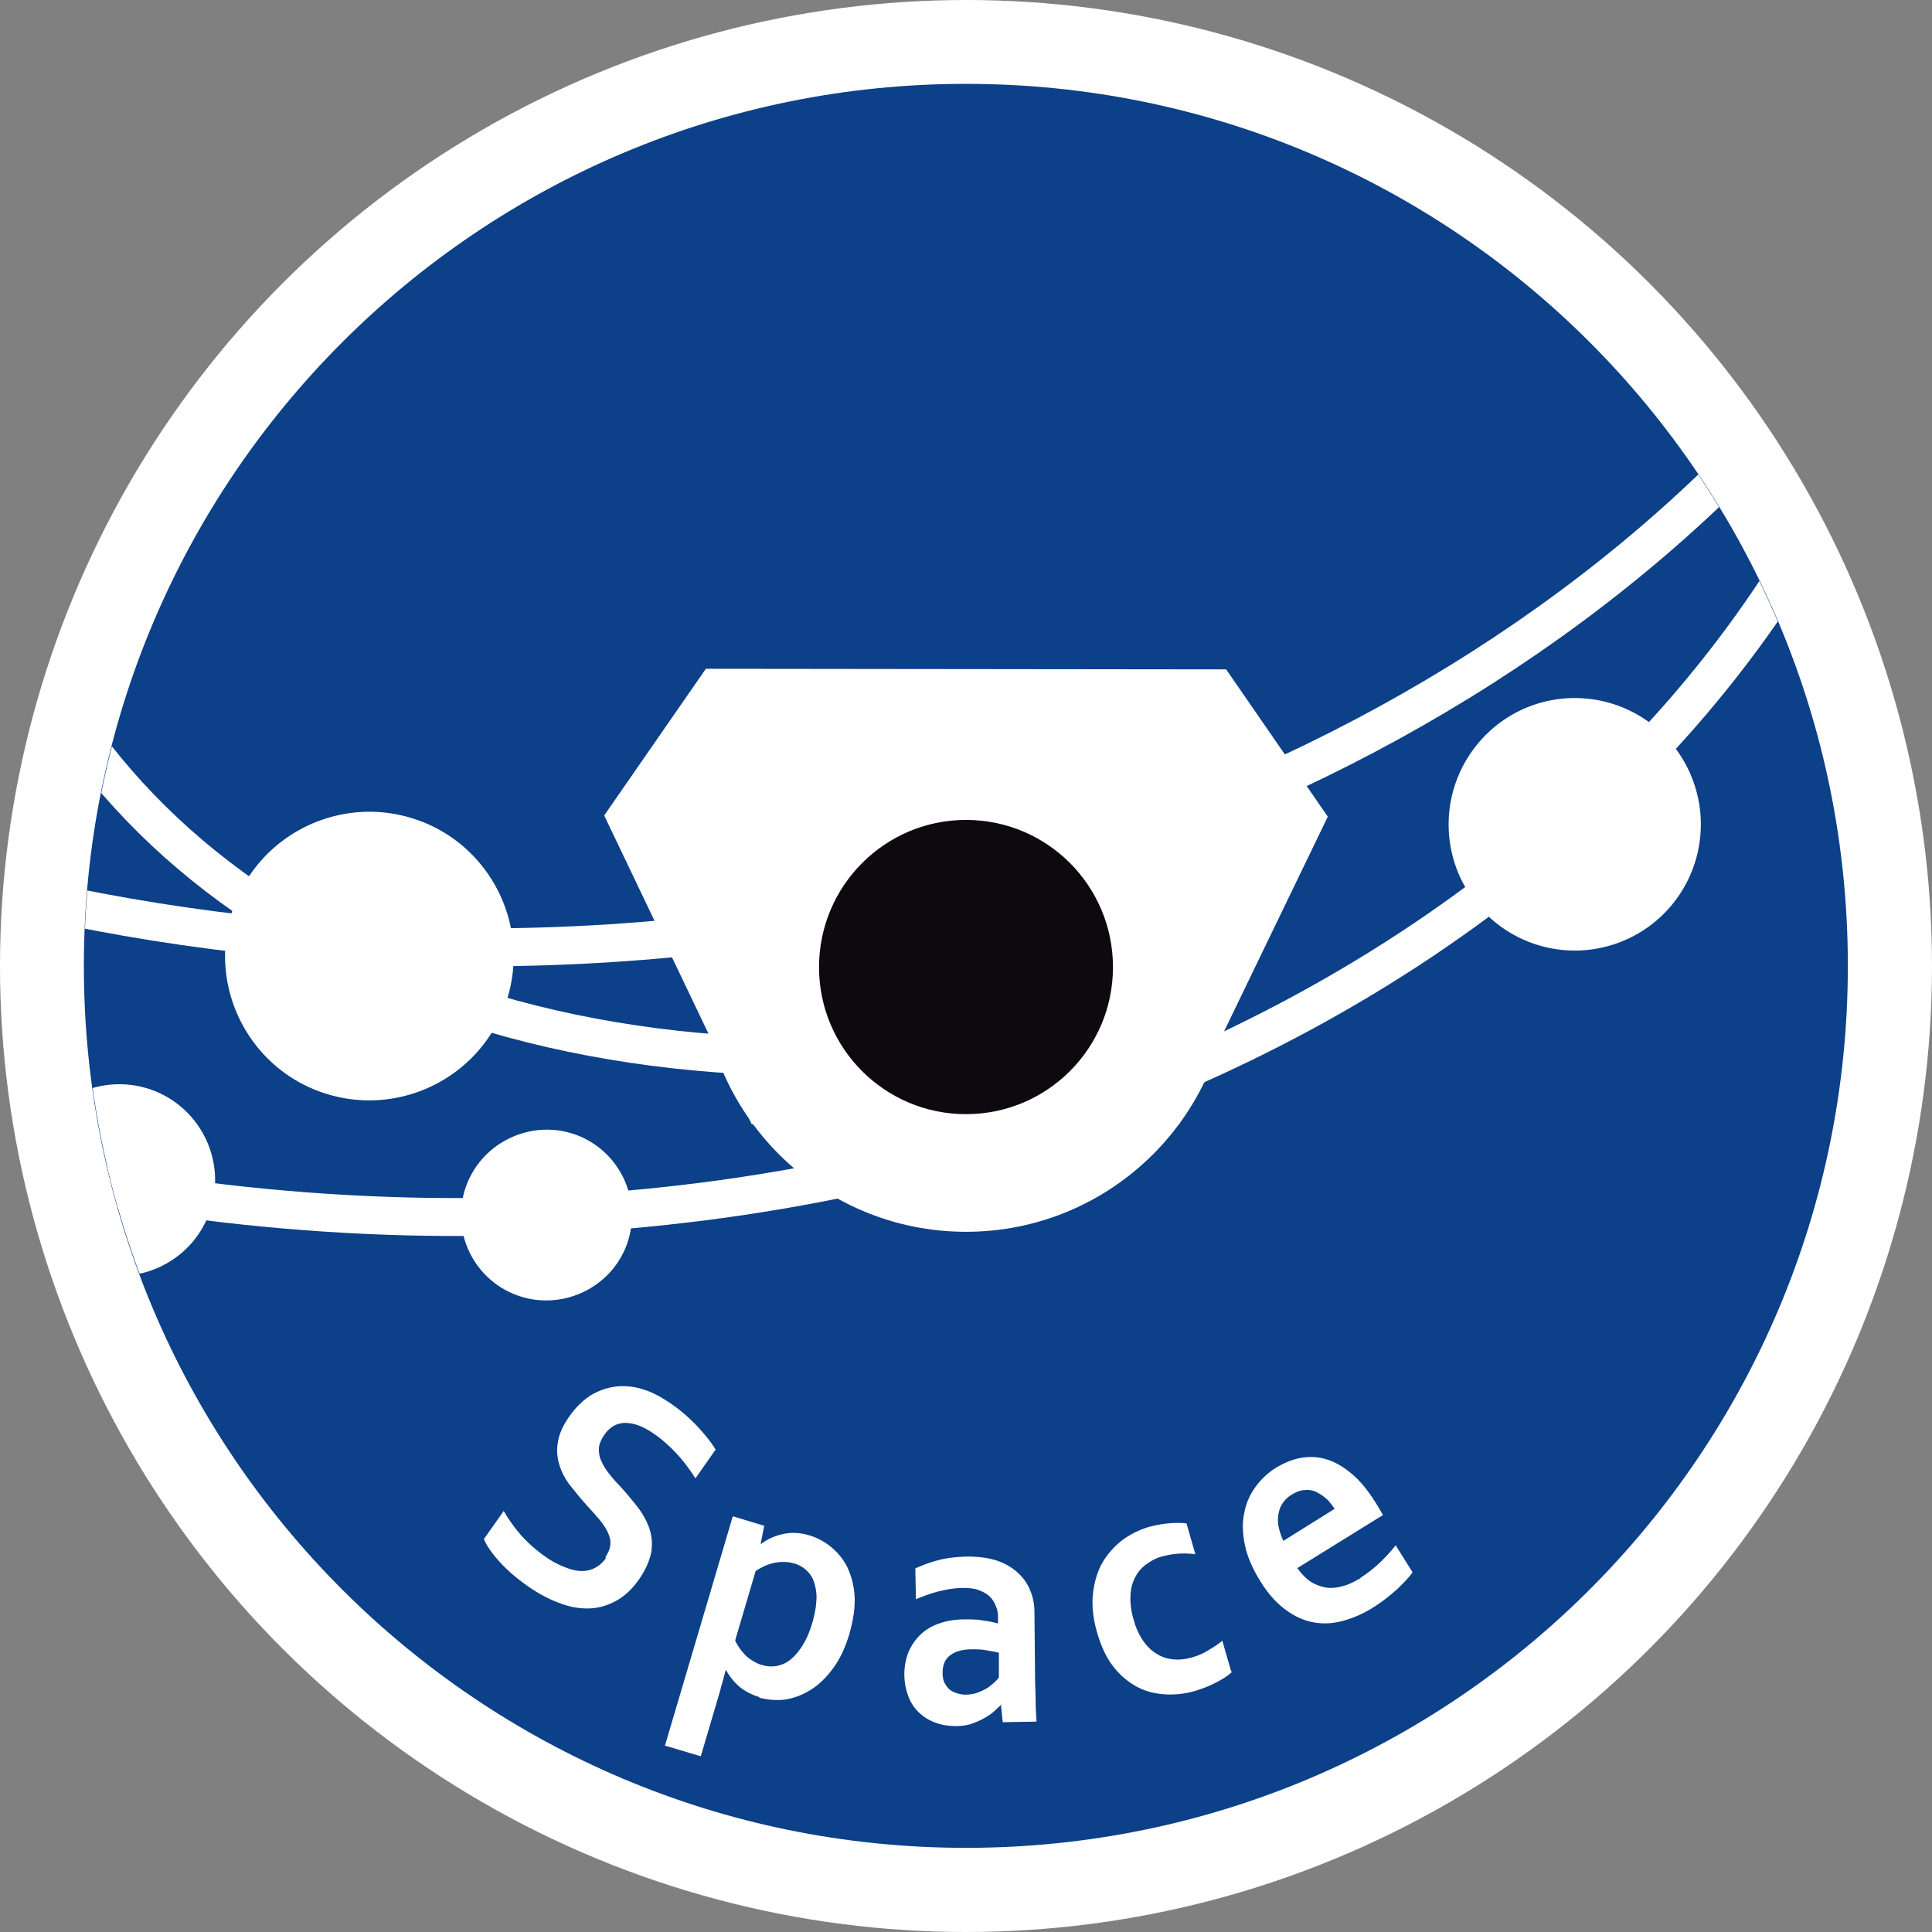
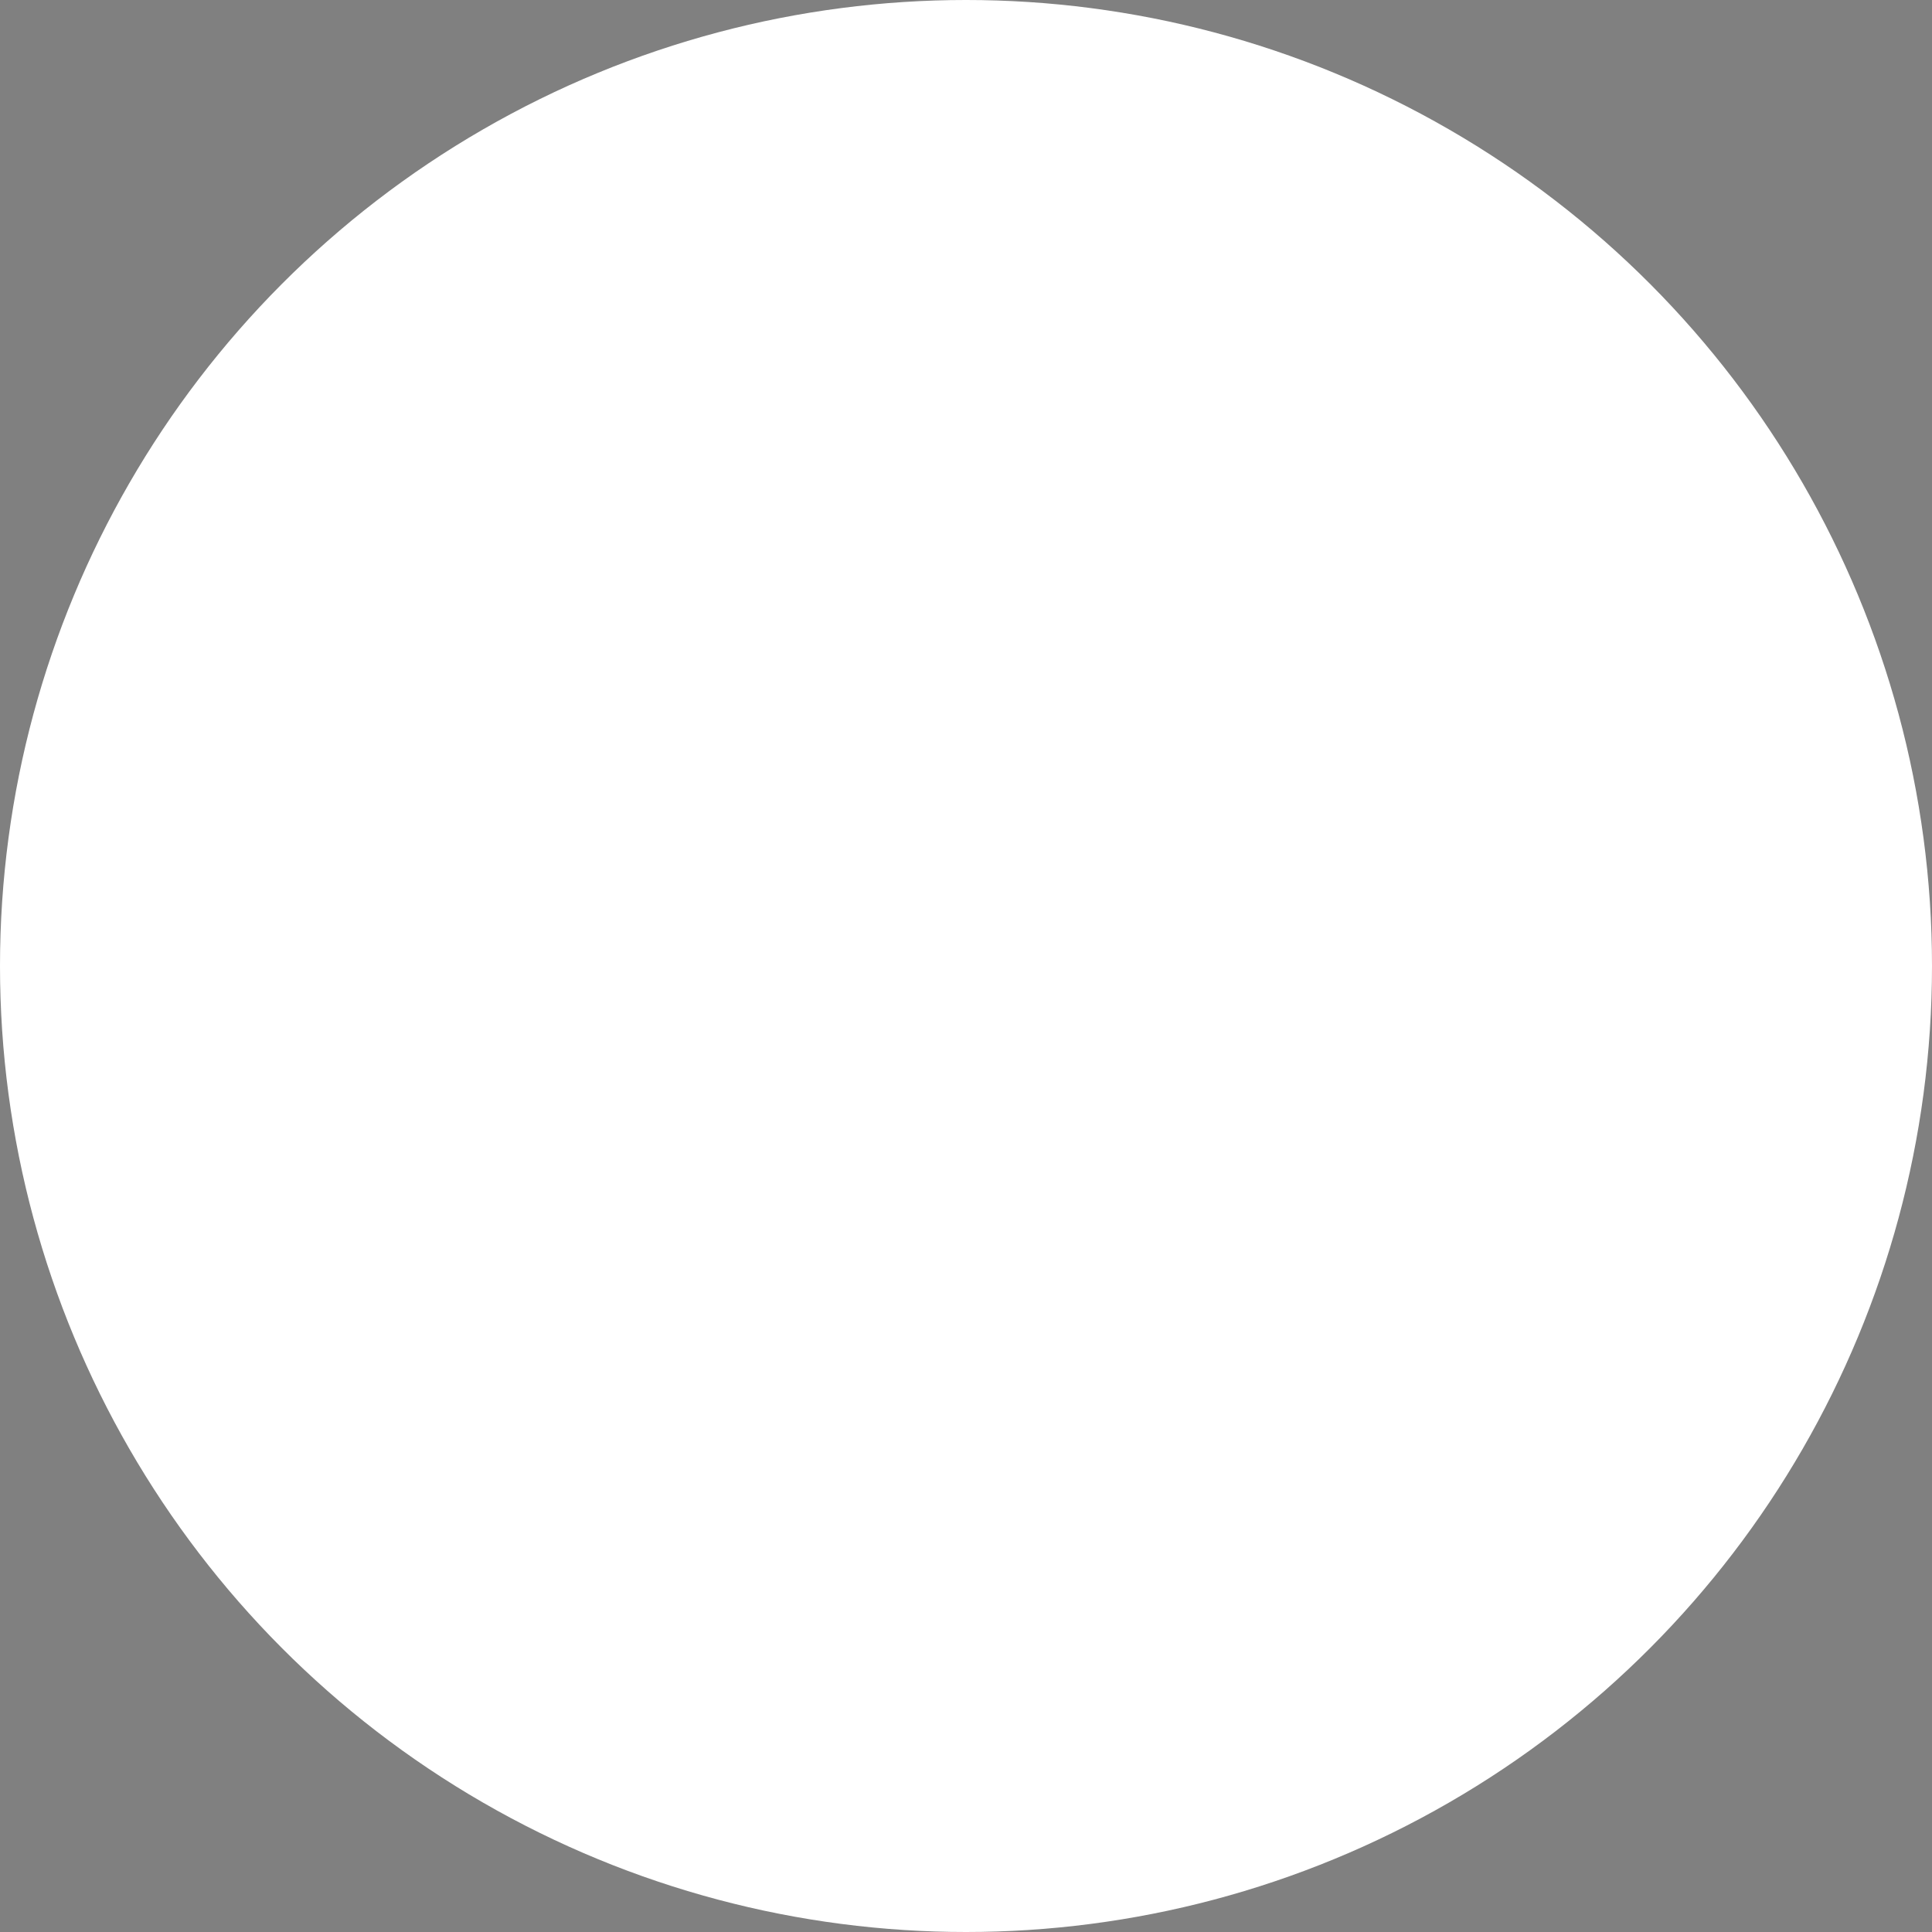
<svg xmlns="http://www.w3.org/2000/svg" id="_レイヤー_2" viewBox="0 0 65.2 65.2">
  <rect x="0" y="0" width="65.2" height="65.2" fill="#808080" stroke="none" />
  <defs>
    <clipPath id="clippath">
      <circle class="cls-6" cx="32.6" cy="32.6" r="32.6" />
    </clipPath>
    <clipPath id="clippath-1">
      <circle cx="32.6" cy="32.6" r="29.76" style="fill:none" />
    </clipPath>
    <style>.cls-2{fill:none}.cls-6{fill:#fff}.cls-2{stroke:#fff;stroke-miterlimit:10;stroke-width:1.28px}</style>
  </defs>
  <g id="_アイコン">
    <circle class="cls-6" cx="32.6" cy="32.6" r="32.6" />
    <g style="clip-path:url(#clippath)">
      <g id="_レイヤー_1-2">
-         <path d="M62.36 32.6c0 16.44-13.32 29.76-29.76 29.76S2.83 49.04 2.83 32.6 16.16 2.83 32.6 2.83s29.76 13.32 29.76 29.76Z" style="fill:#0c4088" />
        <g style="clip-path:url(#clippath-1)">
          <path class="cls-6" d="m25.37 37.94 14.42.01 5.02-10.39-3.43-4.97-17.56-.02-3.43 4.95 4.98 10.42zM13.83 27.59c2.58.75 4.06 3.46 3.31 6.04-.75 2.58-3.46 4.06-6.04 3.31-2.58-.75-4.06-3.46-3.31-6.04.75-2.58 3.46-4.06 6.04-3.31Zm5.59 10.7c1.5.54 2.27 2.2 1.74 3.69s-2.2 2.27-3.69 1.74c-1.51-.54-2.28-2.2-1.74-3.69s2.2-2.27 3.69-1.74Zm-14.3-1.51c1.68.61 2.55 2.46 1.95 4.14s-2.46 2.55-4.14 1.95C1.25 42.26.38 40.41.98 38.73s2.46-2.55 4.14-1.95Zm50.9-12.1a4.265 4.265 0 0 1 .26 6.02 4.253 4.253 0 0 1-6.01.26c-1.74-1.59-1.85-4.28-.26-6.02s4.28-1.85 6.02-.26Z" />
-           <path class="cls-2" d="M65.81 3.52c-.09.93-.23 1.87-.39 2.8-4.31 23.97-32.13 39.05-62.14 33.66-8.77-1.58-16.76-4.73-23.56-8.99" />
-           <path class="cls-2" d="M33.13 35.31c-8.08.99-15.87-.05-22.18-3.41-5.97-3.19-9.8-8.01-11.48-13.69" />
-           <path class="cls-2" d="M65.19 7.13C56.15 22.6 36.07 32.87 13.23 31.91c-10.86-.46-20.88-3.39-29.24-8.08" />
        </g>
        <path class="cls-6" d="M32.6 41.57c-4.93 0-8.93-4-8.93-8.93s4-8.93 8.93-8.93 8.93 4 8.93 8.93-4 8.93-8.93 8.93Z" />
-         <path d="M37.56 32.64c0 2.74-2.22 4.96-4.96 4.96s-4.96-2.22-4.96-4.96 2.22-4.97 4.96-4.97 4.96 2.22 4.96 4.97Z" style="fill:#0d090e" />
        <path class="cls-6" d="M20.44 52.53c.11-.16.16-.31.16-.46 0-.15-.05-.29-.13-.44-.08-.15-.19-.29-.32-.44s-.26-.29-.41-.46c-.19-.21-.36-.43-.53-.64-.16-.22-.27-.44-.34-.68s-.09-.49-.04-.75c.04-.26.16-.54.37-.84.23-.33.48-.57.75-.74.27-.16.57-.26.86-.29.29-.03.6 0 .9.1.3.09.61.26.92.47.32.22.61.47.88.75.27.29.49.56.64.81l-.68.97c-.22-.34-.44-.63-.68-.88-.24-.25-.48-.46-.73-.63-.36-.25-.68-.36-.96-.36s-.53.14-.71.41c-.11.16-.17.31-.18.46 0 .15.02.29.09.43.06.14.15.28.26.42.11.14.23.28.37.42.21.23.4.46.58.69s.31.47.4.72c.09.26.11.52.07.8-.05.28-.18.58-.4.91-.23.33-.49.58-.78.74s-.59.25-.92.26-.67-.05-1.02-.19c-.36-.13-.72-.33-1.09-.59-.32-.23-.61-.47-.87-.75s-.46-.55-.57-.81l.67-.95c.19.33.41.63.64.88s.5.48.79.68c.17.12.35.22.54.3s.36.14.54.16c.18.02.35 0 .51-.07s.31-.19.43-.36l-.02-.02Zm5.18 4.74c-.26-.08-.49-.2-.68-.36-.19-.17-.33-.35-.43-.54h-.02c-.02.07-.05.17-.08.3-.04.13-.08.28-.12.43l-.64 2.17-1.21-.36 2.29-7.74 1.06.32-.12.61h.02c.21-.16.46-.27.73-.33.28-.06.57-.05.88.04.27.08.52.21.75.4.23.19.41.41.55.69.13.28.22.61.24.97.02.37-.04.78-.17 1.25-.14.48-.33.88-.57 1.2s-.49.56-.78.73c-.28.17-.57.27-.86.31-.29.03-.57 0-.85-.07h.02Zm1.17-4.51c-.21-.06-.43-.06-.65-.02-.23.05-.43.14-.64.28l-.69 2.34c.03.08.08.16.13.23.05.09.12.16.19.24s.16.15.26.21.2.12.33.15a1.027 1.027 0 0 0 1.01-.23c.14-.12.27-.29.39-.49s.21-.43.29-.69c.08-.28.13-.54.14-.76.02-.23-.02-.43-.07-.6a.91.91 0 0 0-.26-.42.961.961 0 0 0-.43-.24Zm7.03 4.75h-.02c-.07.08-.16.16-.26.25s-.21.16-.34.23c-.13.08-.27.13-.43.19-.16.05-.33.07-.5.07-.25 0-.47-.03-.69-.11s-.4-.19-.56-.34-.28-.33-.36-.54a2.096 2.096 0 0 1 0-1.51c.1-.23.24-.43.42-.6s.4-.29.64-.37c.26-.09.54-.13.84-.13.23 0 .43 0 .62.04.19.02.36.06.5.1v-.22c0-.13-.02-.25-.07-.36-.04-.12-.11-.23-.2-.32s-.21-.16-.36-.22-.33-.08-.54-.08c-.26 0-.51.04-.77.1-.26.06-.54.16-.83.28l-.02-1.04c.26-.12.54-.22.82-.29.29-.07.6-.1.92-.11.38 0 .71.04.99.13s.52.23.71.4.34.37.43.6c.1.23.15.48.15.76l.02 2.06c0 .36.02.67.02.93s.02.49.03.69l-1.14.02-.06-.58.02-.02Zm-.13-1.74c-.12-.03-.26-.05-.42-.08s-.32-.03-.47-.03c-.31 0-.56.07-.73.2-.18.13-.26.33-.26.6 0 .12.02.23.06.32.05.09.1.17.17.23s.15.1.25.13c.09.03.19.05.29.05.13 0 .25-.02.36-.05.12-.04.22-.09.32-.14.09-.05.18-.12.26-.19.08-.07.14-.13.19-.2v-.83h-.02Zm7.88.66c-.13.12-.3.23-.51.34s-.43.2-.68.28c-.36.11-.71.15-1.06.13-.34-.02-.66-.1-.96-.26-.29-.16-.56-.38-.79-.68-.23-.29-.41-.68-.54-1.13-.15-.5-.19-.96-.14-1.37.05-.4.16-.75.34-1.05.18-.29.41-.54.68-.74.27-.19.56-.33.86-.42.23-.06.44-.1.66-.12.22-.02.42-.02.61 0l.3 1.04c-.17-.02-.35-.03-.53-.02s-.37.04-.57.09-.37.14-.54.26-.29.26-.38.43c-.1.18-.16.39-.17.64s.02.54.12.85c.06.23.16.44.28.63.12.19.26.33.42.44.16.11.34.19.55.22s.43.02.68-.05c.23-.06.42-.15.58-.25.17-.1.33-.2.47-.32l.3 1.04h.02Zm4.35-3.19c.21-.13.41-.29.61-.47.2-.19.39-.39.57-.62l.57.91c-.1.15-.28.34-.53.58-.26.23-.54.45-.85.64s-.64.33-.97.42c-.33.09-.66.11-.99.05-.33-.06-.64-.2-.95-.43-.31-.23-.6-.55-.86-.98-.26-.42-.43-.82-.51-1.21s-.09-.74-.02-1.07c.06-.33.19-.62.38-.88s.41-.47.68-.64c.28-.17.57-.29.85-.34.29-.05.58-.04.87.05s.57.25.85.49c.29.24.55.57.81.98.1.16.18.3.24.41l-2.89 1.79c.15.2.3.36.47.47.17.1.34.16.53.19.18.02.36 0 .56-.06.19-.05.38-.15.57-.26Zm-2.33-2.8c-.14.09-.24.19-.31.3-.08.12-.12.25-.14.39-.02.14-.02.29.02.43.03.15.08.29.15.44l1.73-1.08c-.09-.13-.18-.26-.29-.35-.11-.1-.23-.17-.35-.23-.12-.05-.26-.07-.39-.05-.13 0-.26.06-.4.14Z" />
      </g>
    </g>
  </g>
</svg>